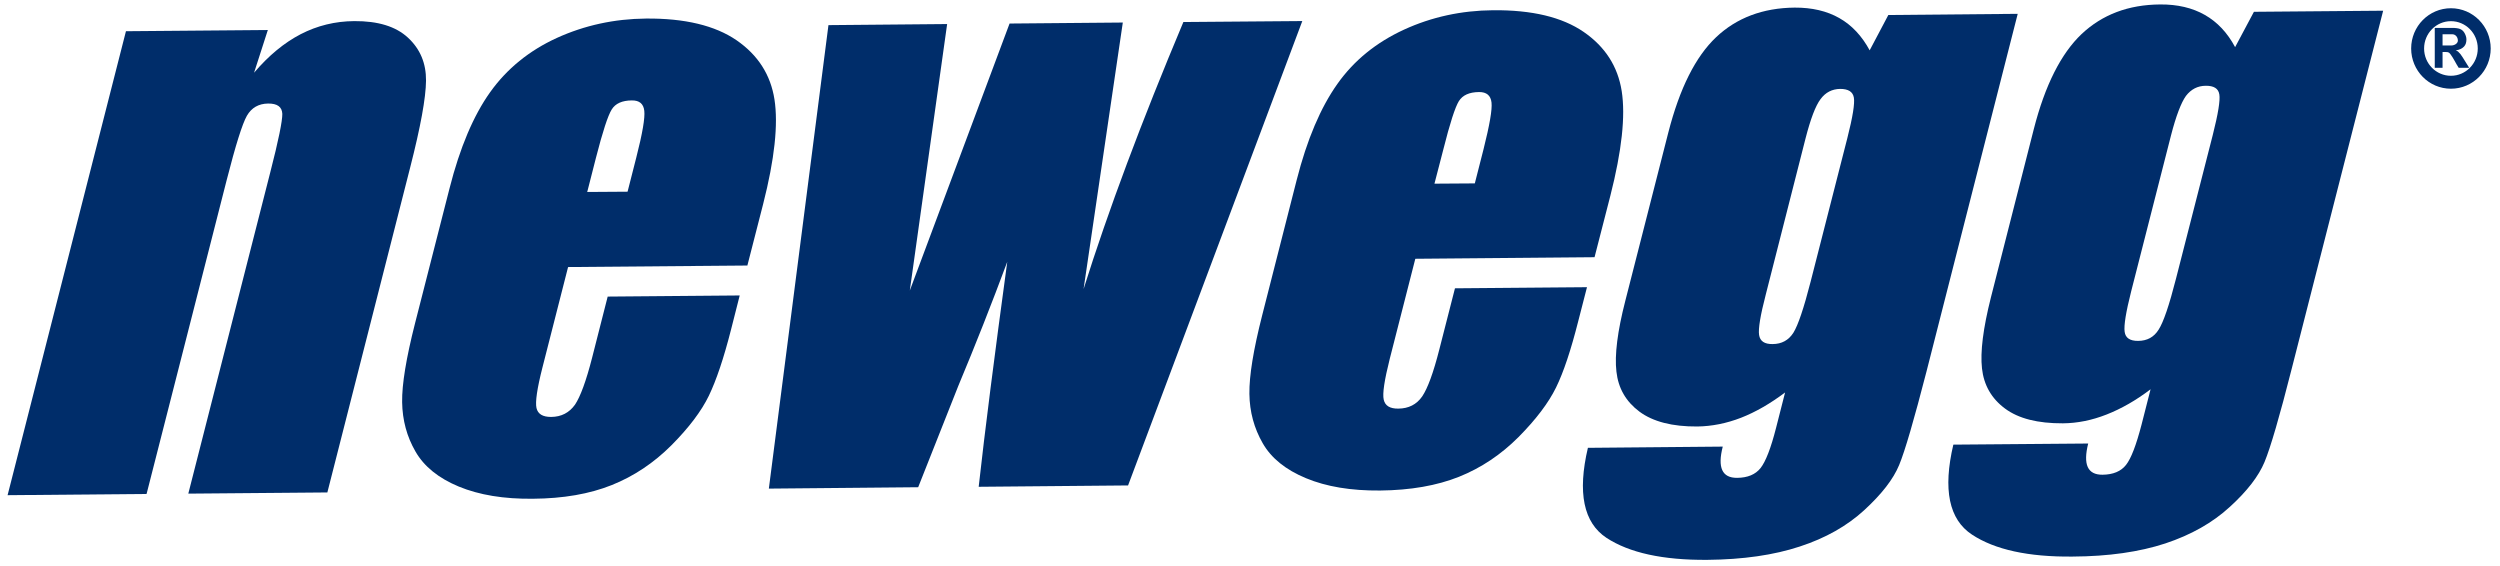
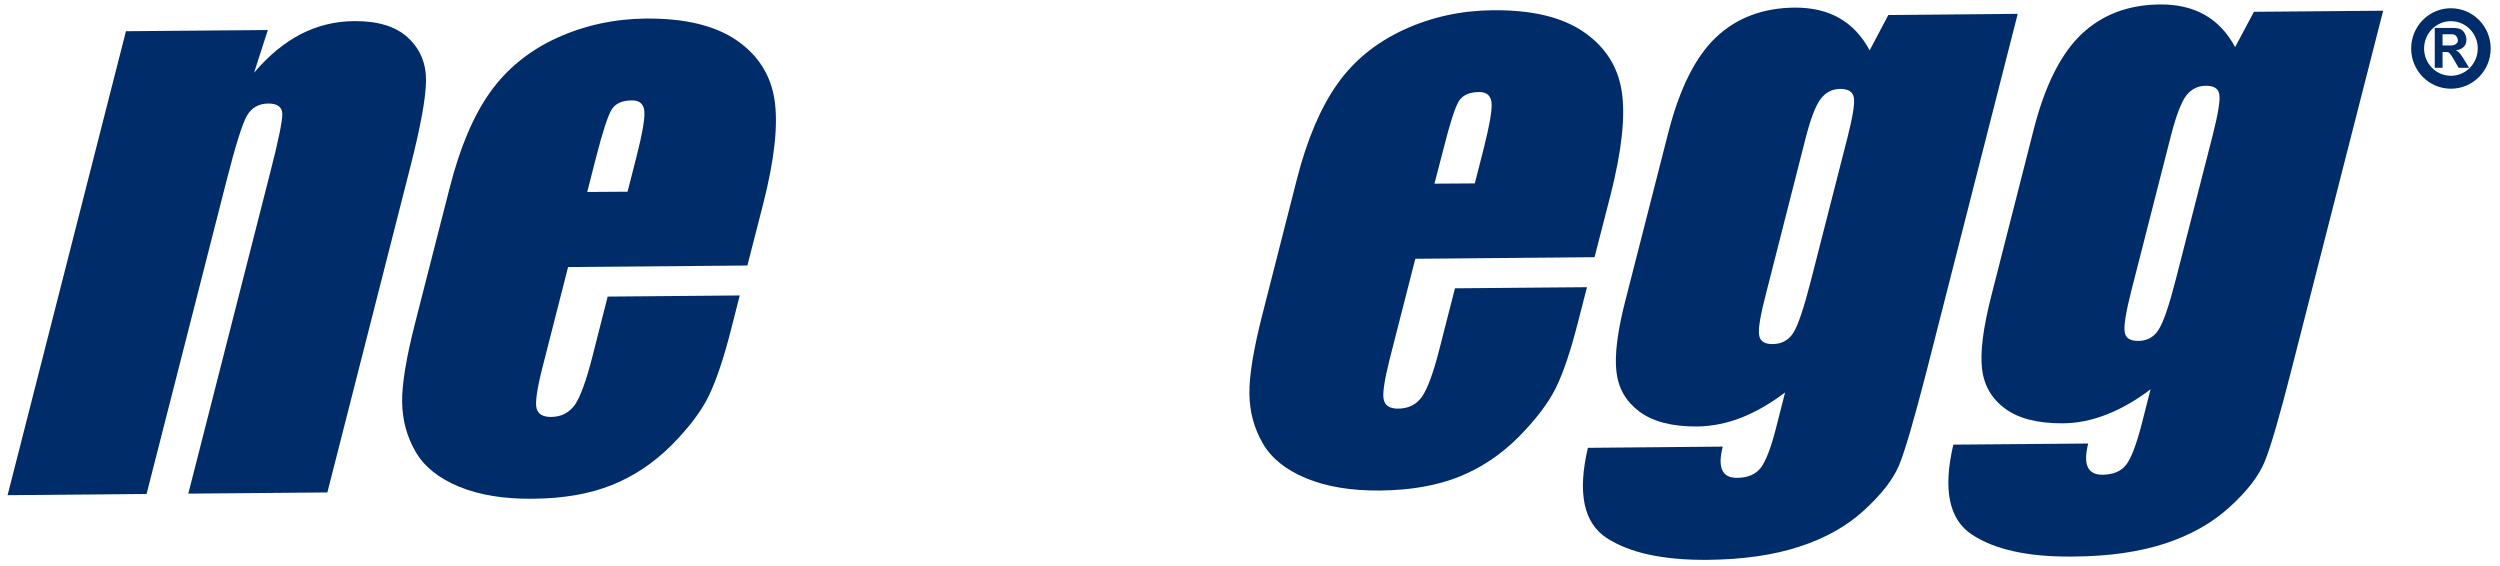
<svg xmlns="http://www.w3.org/2000/svg" width="137" height="31" viewBox="0 0 137 31" fill="none">
  <path d="M14.677 1.645L13.923 3.985C14.717 3.051 15.571 2.344 16.478 1.873C17.386 1.405 18.363 1.164 19.411 1.157C20.708 1.148 21.69 1.446 22.356 2.064C23.028 2.685 23.354 3.47 23.346 4.42C23.337 5.369 23.047 6.952 22.479 9.172L17.939 26.986L10.319 27.051L14.812 9.438C15.263 7.691 15.476 6.624 15.471 6.241C15.455 5.858 15.201 5.668 14.689 5.674C14.172 5.682 13.785 5.902 13.53 6.343C13.279 6.783 12.909 7.964 12.419 9.88L8.032 27.069L0.416 27.136L6.902 1.711L14.677 1.645Z" fill="#002D6A" />
  <path d="M34.391 10.505L34.868 8.634C35.208 7.308 35.352 6.455 35.307 6.073C35.265 5.687 35.038 5.497 34.624 5.503C34.092 5.506 33.725 5.671 33.522 5.999C33.314 6.331 33.025 7.216 32.658 8.648L32.18 10.52L34.391 10.505ZM40.956 14.551L31.131 14.634L29.727 20.134C29.433 21.287 29.326 22.029 29.399 22.358C29.474 22.688 29.741 22.85 30.202 22.848C30.765 22.844 31.196 22.614 31.508 22.179C31.807 21.733 32.12 20.878 32.445 19.613L33.301 16.253L40.536 16.191L40.059 18.069C39.659 19.641 39.252 20.844 38.843 21.692C38.433 22.535 37.75 23.44 36.79 24.405C35.832 25.363 34.746 26.093 33.524 26.582C32.309 27.069 30.868 27.319 29.207 27.331C27.609 27.35 26.259 27.125 25.144 26.665C24.03 26.203 23.238 25.563 22.767 24.742C22.296 23.927 22.052 23.027 22.037 22.04C22.022 21.052 22.262 19.613 22.742 17.725L24.636 10.316C25.201 8.093 25.941 6.343 26.859 5.053C27.779 3.765 28.998 2.774 30.511 2.081C32.034 1.388 33.66 1.034 35.395 1.017C37.528 0.998 39.182 1.399 40.36 2.204C41.54 3.017 42.231 4.099 42.441 5.451C42.652 6.808 42.45 8.715 41.82 11.182L40.956 14.551Z" fill="#002D6A" />
-   <path d="M71.366 1.154L61.818 26.602L53.632 26.676C53.976 23.57 54.502 19.464 55.198 14.347C54.356 16.614 53.462 18.884 52.511 21.157L50.316 26.7L42.133 26.776L45.399 1.377L51.903 1.318C51.81 1.977 51.133 6.843 49.857 15.923C50.222 14.954 52.044 10.074 55.324 1.29L61.53 1.235L59.38 15.84C60.73 11.541 62.555 6.665 64.849 1.207L71.366 1.154Z" fill="#002D6A" />
  <path d="M80.82 10.05L81.297 8.18C81.63 6.855 81.78 5.999 81.735 5.617C81.692 5.232 81.464 5.041 81.051 5.044C80.517 5.05 80.153 5.212 79.945 5.543C79.74 5.875 79.455 6.756 79.093 8.195L78.608 10.065L80.82 10.05ZM87.381 14.095L77.559 14.181L76.155 19.677C75.865 20.833 75.752 21.573 75.828 21.902C75.902 22.233 76.166 22.399 76.63 22.392C77.189 22.388 77.63 22.167 77.936 21.724C78.238 21.277 78.551 20.421 78.873 19.157L79.732 15.799L86.967 15.738L86.484 17.614C86.086 19.183 85.686 20.39 85.271 21.236C84.857 22.081 84.172 22.983 83.218 23.948C82.257 24.911 81.171 25.64 79.953 26.128C78.734 26.614 77.297 26.864 75.631 26.881C74.031 26.895 72.688 26.67 71.57 26.206C70.458 25.745 69.666 25.109 69.197 24.289C68.725 23.468 68.48 22.571 68.467 21.583C68.453 20.596 68.688 19.161 69.17 17.268L71.059 9.861C71.625 7.641 72.374 5.886 73.289 4.598C74.201 3.308 75.425 2.322 76.938 1.625C78.452 0.93 80.085 0.574 81.823 0.561C83.953 0.542 85.604 0.937 86.785 1.749C87.966 2.564 88.657 3.64 88.87 4.995C89.082 6.355 88.876 8.261 88.248 10.724L87.381 14.095Z" fill="#002D6A" />
  <path d="M101.234 7.568C101.53 6.407 101.649 5.664 101.591 5.345C101.535 5.027 101.285 4.872 100.844 4.872C100.397 4.878 100.04 5.063 99.769 5.428C99.489 5.797 99.218 6.519 98.943 7.588L96.763 16.146C96.467 17.282 96.348 18.017 96.398 18.354C96.449 18.696 96.694 18.861 97.139 18.855C97.635 18.852 98.012 18.648 98.276 18.238C98.534 17.824 98.848 16.892 99.218 15.451L101.234 7.568ZM110.571 0.758L105.573 20.355C104.889 23.004 104.391 24.719 104.072 25.486C103.751 26.262 103.117 27.077 102.163 27.954C101.221 28.82 100.04 29.489 98.627 29.95C97.209 30.418 95.52 30.662 93.559 30.68C91.124 30.698 89.284 30.293 88.032 29.472C86.779 28.642 86.438 26.999 87.017 24.541L94.407 24.474C94.113 25.622 94.368 26.193 95.194 26.186C95.763 26.182 96.198 26.005 96.48 25.649C96.757 25.296 97.045 24.563 97.327 23.452L97.823 21.507C97.014 22.115 96.217 22.576 95.412 22.892C94.608 23.203 93.811 23.361 93.013 23.372C91.644 23.382 90.584 23.108 89.842 22.558C89.1 22.004 88.681 21.277 88.58 20.364C88.474 19.46 88.636 18.16 89.07 16.473L91.426 7.253C92.046 4.843 92.913 3.108 94.044 2.038C95.167 0.976 96.607 0.434 98.345 0.417C99.294 0.411 100.11 0.602 100.794 0.99C101.485 1.382 102.031 1.972 102.458 2.758L103.481 0.822L110.571 0.758Z" fill="#002D6A" />
  <path d="M121.26 7.396C121.555 6.231 121.674 5.494 121.619 5.171C121.568 4.849 121.315 4.696 120.877 4.7C120.431 4.703 120.074 4.887 119.789 5.257C119.527 5.624 119.25 6.343 118.973 7.413L116.787 15.971C116.5 17.105 116.381 17.839 116.431 18.183C116.474 18.52 116.725 18.685 117.171 18.681C117.662 18.677 118.038 18.477 118.295 18.061C118.56 17.649 118.874 16.722 119.243 15.277L121.26 7.396ZM130.597 0.587L125.592 20.183C124.92 22.835 124.419 24.541 124.097 25.316C123.778 26.085 123.15 26.908 122.196 27.776C121.247 28.648 120.066 29.314 118.654 29.782C117.241 30.246 115.551 30.489 113.586 30.5C111.156 30.526 109.317 30.122 108.066 29.297C106.804 28.467 106.464 26.828 107.043 24.366L114.433 24.305C114.145 25.452 114.396 26.022 115.219 26.015C115.796 26.009 116.229 25.831 116.506 25.478C116.787 25.122 117.064 24.39 117.354 23.281L117.851 21.332C117.052 21.942 116.242 22.401 115.439 22.716C114.641 23.03 113.845 23.192 113.046 23.198C111.67 23.204 110.617 22.94 109.874 22.388C109.128 21.835 108.713 21.098 108.613 20.192C108.511 19.282 108.676 17.989 109.101 16.302L111.451 7.08C112.066 4.671 112.945 2.937 114.069 1.868C115.205 0.8 116.632 0.256 118.377 0.244C119.326 0.237 120.142 0.428 120.827 0.819C121.51 1.207 122.064 1.796 122.484 2.583L123.515 0.647L130.597 0.587Z" fill="#002D6A" />
  <path d="M133.852 2.493H134.319C134.525 2.493 134.697 2.369 134.692 2.216C134.685 2.019 134.551 1.878 134.388 1.878H133.852V2.493ZM133.425 3.714V1.529H134.376C134.567 1.529 134.711 1.549 134.81 1.588C134.909 1.628 134.989 1.697 135.048 1.796C135.107 1.896 135.16 2.031 135.16 2.152C135.16 2.308 135.129 2.443 135.031 2.549C134.933 2.656 134.78 2.732 134.576 2.761C134.65 2.798 134.668 2.795 134.706 2.83C134.789 2.907 134.869 3.004 134.941 3.121L135.311 3.714H134.735C134.572 3.466 134.453 3.19 134.277 2.96C134.202 2.863 134.148 2.853 134.04 2.851H133.852V3.714H133.425Z" fill="#002D6A" />
  <path d="M136.136 2.657C136.136 3.68 135.319 4.507 134.311 4.507C133.302 4.507 132.486 3.68 132.486 2.657C132.486 1.635 133.302 0.806 134.311 0.806C135.319 0.806 136.136 1.635 136.136 2.657Z" stroke="#002D6A" stroke-width="0.709" />
</svg>